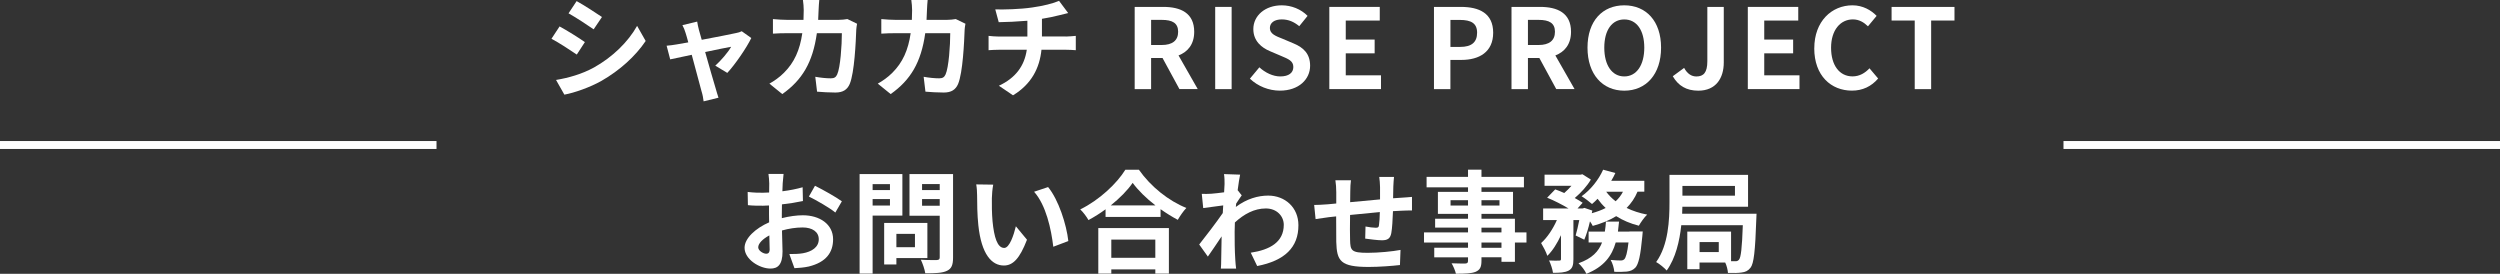
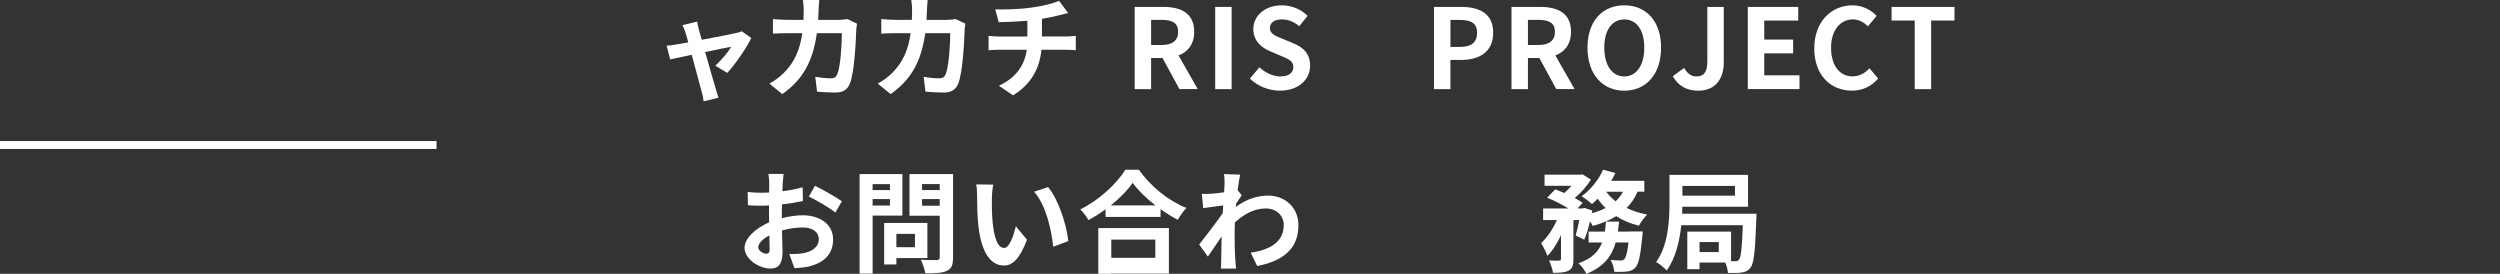
<svg xmlns="http://www.w3.org/2000/svg" id="_レイヤー_2" data-name="レイヤー 2" viewBox="0 0 630 69">
  <rect x="0" y="0" width="630" height="69" fill="#333333" stroke="none" />
  <defs>
    <style>
      .cls-1 {
        fill: #fff;
        stroke-width: 0px;
      }
    </style>
  </defs>
  <g id="_レイヤー_6" data-name="レイヤー 6">
    <g>
-       <path class="cls-1" d="m147.39,10.61l-2.04,3.14c-1.6-1.09-4.51-3-6.38-3.98l2.04-3.11c1.88,1.01,4.96,2.94,6.38,3.95Zm2.27,6.41c4.76-2.66,8.65-6.5,10.89-10.5l2.16,3.81c-2.6,3.86-6.55,7.42-11.14,10.05-2.86,1.62-6.86,3.02-9.35,3.47l-2.1-3.7c3.14-.53,6.5-1.46,9.55-3.14Zm2.04-12.74l-2.1,3.11c-1.57-1.09-4.48-3-6.33-4.03l2.04-3.08c1.85,1.01,4.9,3,6.38,4Z" />
      <path class="cls-1" d="m180.25,16.55c1.43-1.29,3.25-3.39,4-4.76-.67.11-3.5.67-6.55,1.32,1.04,3.67,2.21,7.76,2.66,9.21.14.5.5,1.74.7,2.3l-3.75.92c-.08-.76-.25-1.68-.5-2.46-.42-1.51-1.51-5.63-2.49-9.27-2.44.5-4.59.95-5.43,1.15l-.9-3.44c.9-.08,1.65-.17,2.6-.34.39-.06,1.46-.25,2.86-.5-.25-.98-.5-1.79-.67-2.35-.2-.73-.5-1.4-.81-1.99l3.72-.9c.08.64.28,1.4.45,2.13l.7,2.46c3.58-.67,7.59-1.46,8.68-1.71.48-.08,1.04-.25,1.4-.45l2.41,1.71c-1.18,2.46-4.09,6.69-6.05,8.79l-3.02-1.82Z" />
      <path class="cls-1" d="m215.98,5.99c-.08.48-.2,1.18-.2,1.48-.11,3.02-.45,10.84-1.65,13.69-.62,1.43-1.68,2.16-3.61,2.16-1.6,0-3.28-.11-4.62-.22l-.45-3.75c1.37.25,2.83.39,3.92.39.9,0,1.29-.31,1.6-.98.81-1.76,1.18-7.36,1.18-10.39h-6.3c-1.04,7.39-3.7,11.79-8.71,15.34l-3.25-2.63c1.15-.64,2.55-1.6,3.67-2.74,2.6-2.58,4-5.71,4.62-9.97h-3.7c-.95,0-2.49,0-3.7.11v-3.67c1.18.11,2.63.2,3.7.2h4c.03-.78.06-1.6.06-2.44,0-.62-.08-1.9-.2-2.58h4.12c-.08.64-.14,1.82-.17,2.49-.03.87-.06,1.71-.11,2.52h5.26c.7,0,1.43-.08,2.1-.2l2.44,1.18Z" />
      <path class="cls-1" d="m243.29,5.99c-.08.48-.2,1.18-.2,1.48-.11,3.02-.45,10.84-1.65,13.69-.62,1.43-1.68,2.16-3.61,2.16-1.6,0-3.28-.11-4.62-.22l-.45-3.75c1.37.25,2.83.39,3.92.39.9,0,1.29-.31,1.6-.98.81-1.76,1.18-7.36,1.18-10.39h-6.3c-1.04,7.39-3.7,11.79-8.71,15.34l-3.25-2.63c1.15-.64,2.55-1.6,3.67-2.74,2.6-2.58,4-5.71,4.62-9.97h-3.7c-.95,0-2.49,0-3.7.11v-3.67c1.18.11,2.63.2,3.7.2h4c.03-.78.06-1.6.06-2.44,0-.62-.08-1.9-.2-2.58h4.12c-.08.64-.14,1.82-.17,2.49-.03.87-.06,1.71-.11,2.52h5.26c.7,0,1.43-.08,2.1-.2l2.44,1.18Z" />
      <path class="cls-1" d="m268.55,9.21c.62,0,1.93-.11,2.55-.17v3.61c-.76-.06-1.71-.11-2.46-.11h-6.19c-.48,4.65-2.52,8.65-7.17,11.48l-3.56-2.41c4.2-1.96,6.44-4.98,7.03-9.07h-7.03c-.84,0-1.88.06-2.6.11v-3.61c.76.08,1.71.17,2.58.17h7.2v-3.98c-2.6.22-5.32.34-7.22.36l-.87-3.22c2.13.06,6.19-.03,9.27-.48,2.8-.39,5.38-1.04,6.8-1.68l2.3,3.08c-.95.22-1.68.42-2.16.53-1.34.34-2.83.67-4.45.92v4.45h5.99Z" />
      <path class="cls-1" d="m297.22,22.46l-4.26-7.84h-2.88v7.84h-4.14V1.74h7.22c4.34,0,7.78,1.51,7.78,6.27,0,3.11-1.57,5.04-3.95,5.96l4.84,8.48h-4.62Zm-7.14-11.12h2.69c2.66,0,4.12-1.12,4.12-3.33s-1.46-3-4.12-3h-2.69v6.33Z" />
      <path class="cls-1" d="m306.23,1.74h4.14v20.72h-4.14V1.74Z" />
      <path class="cls-1" d="m314.98,19.82l2.38-2.86c1.48,1.37,3.44,2.3,5.26,2.3,2.16,0,3.3-.92,3.3-2.38,0-1.54-1.26-2.02-3.11-2.8l-2.77-1.18c-2.1-.87-4.2-2.55-4.2-5.57,0-3.39,2.97-5.99,7.17-5.99,2.41,0,4.82.95,6.5,2.66l-2.1,2.6c-1.32-1.09-2.69-1.71-4.4-1.71-1.82,0-3,.81-3,2.18,0,1.48,1.48,2.02,3.25,2.72l2.72,1.15c2.52,1.04,4.17,2.63,4.17,5.63,0,3.39-2.83,6.27-7.62,6.27-2.77,0-5.54-1.09-7.56-3.02Z" />
-       <path class="cls-1" d="m334.99,1.74h12.71v3.44h-8.57v4.79h7.28v3.47h-7.28v5.54h8.88v3.47h-13.02V1.74Z" />
      <path class="cls-1" d="m361.36,1.74h6.8c4.59,0,8.12,1.6,8.12,6.5s-3.56,6.86-8.01,6.86h-2.77v7.36h-4.14V1.74Zm6.64,10.08c2.86,0,4.23-1.2,4.23-3.58s-1.51-3.22-4.37-3.22h-2.35v6.8h2.49Z" />
      <path class="cls-1" d="m392.18,22.46l-4.26-7.84h-2.88v7.84h-4.14V1.74h7.22c4.34,0,7.78,1.51,7.78,6.27,0,3.11-1.57,5.04-3.95,5.96l4.84,8.48h-4.62Zm-7.14-11.12h2.69c2.66,0,4.12-1.12,4.12-3.33s-1.46-3-4.12-3h-2.69v6.33Z" />
      <path class="cls-1" d="m400.05,12.01c0-6.75,3.78-10.67,9.27-10.67s9.27,3.95,9.27,10.67-3.78,10.84-9.27,10.84-9.27-4.12-9.27-10.84Zm14.31,0c0-4.45-1.96-7.11-5.04-7.11s-5.04,2.66-5.04,7.11,1.96,7.25,5.04,7.25,5.04-2.83,5.04-7.25Z" />
      <path class="cls-1" d="m421.54,19.21l2.86-2.1c.81,1.51,1.9,2.16,3.08,2.16,1.82,0,2.77-.98,2.77-3.84V1.74h4.14v14.03c0,3.89-1.96,7.08-6.41,7.08-3.02,0-5.04-1.23-6.44-3.64Z" />
      <path class="cls-1" d="m440.45,1.74h12.71v3.44h-8.57v4.79h7.28v3.47h-7.28v5.54h8.88v3.47h-13.02V1.74Z" />
      <path class="cls-1" d="m457.2,12.18c0-6.83,4.4-10.84,9.63-10.84,2.63,0,4.73,1.26,6.08,2.66l-2.18,2.63c-1.04-1.01-2.24-1.74-3.81-1.74-3.14,0-5.49,2.69-5.49,7.14s2.13,7.22,5.4,7.22c1.76,0,3.16-.84,4.28-2.04l2.18,2.58c-1.71,1.99-3.92,3.05-6.61,3.05-5.24,0-9.49-3.75-9.49-10.67Z" />
      <path class="cls-1" d="m482.5,5.18h-5.82V1.74h15.85v3.44h-5.88v17.28h-4.14V5.18Z" />
      <path class="cls-1" d="m197,54.98c1.88-.48,3.78-.73,5.32-.73,4.23,0,7.62,2.24,7.62,6.05,0,3.28-1.71,5.77-6.13,6.86-1.26.28-2.52.36-3.61.42l-1.29-3.56c1.26,0,2.44-.03,3.42-.2,2.21-.39,4-1.51,4-3.53,0-1.88-1.65-2.97-4.06-2.97-1.71,0-3.5.28-5.21.76.06,2.18.14,4.34.14,5.29,0,3.42-1.26,4.31-3.05,4.31-2.72,0-6.52-2.3-6.52-5.24,0-2.41,2.8-4.93,6.19-6.41-.03-.64-.03-1.29-.03-1.93v-2.32c-.53.03-1.04.06-1.48.06-1.23,0-2.63,0-3.84-.14l-.06-3.33c1.6.2,2.8.2,3.81.2.5,0,1.04-.03,1.6-.06.03-.98.03-1.76.03-2.27,0-.56-.11-1.9-.2-2.41h3.81c-.06.5-.17,1.71-.22,2.38-.03.62-.06,1.29-.08,1.99,1.82-.22,3.64-.59,5.1-1.01l.08,3.47c-1.57.34-3.47.64-5.29.84-.03.84-.03,1.68-.03,2.49v.98Zm-3.05,7.76c0-.67-.03-1.93-.08-3.42-1.68.9-2.8,2.04-2.8,3,0,.87,1.29,1.62,2.02,1.62.5,0,.87-.25.87-1.2Zm11.42-15.93c2.1,1.04,5.32,2.86,6.78,3.92l-1.65,2.83c-1.34-1.15-4.93-3.19-6.66-4.03l1.54-2.72Z" />
      <path class="cls-1" d="m219.9,54.33v14.62h-3.28v-25.09h10.78v10.47h-7.5Zm0-7.92v1.48h4.37v-1.48h-4.37Zm4.37,5.38v-1.62h-4.37v1.62h4.37Zm1.62,13.24v1.62h-3.08v-10.47h10.89v8.85h-7.81Zm0-6.1v3.36h4.68v-3.36h-4.68Zm14.28,5.99c0,1.85-.39,2.8-1.54,3.33-1.15.56-2.88.62-5.46.62-.14-.95-.67-2.52-1.12-3.42,1.62.11,3.47.08,4.03.08.53-.03.73-.2.73-.67v-10.5h-7.62v-10.5h10.98v21.06Zm-7.81-18.54v1.51h4.45v-1.51h-4.45Zm4.45,5.46v-1.68h-4.45v1.68h4.45Z" />
      <path class="cls-1" d="m249.95,49.91c-.03,1.76,0,3.86.17,5.85.39,4,1.2,6.72,2.94,6.72,1.34,0,2.41-3.25,2.94-5.46l2.8,3.39c-1.85,4.82-3.58,6.5-5.82,6.5-3.02,0-5.66-2.74-6.44-10.16-.28-2.55-.31-5.77-.31-7.48,0-.76-.06-1.93-.22-2.8l4.28.06c-.2,1.01-.34,2.6-.34,3.39Zm19.26,10.84l-3.78,1.43c-.53-4.45-1.82-10.47-4.84-13.86l3.53-1.18c2.63,3.19,4.65,9.46,5.1,13.61Z" />
-       <path class="cls-1" d="m287,42.77c3,4.28,7.53,7.87,11.96,9.63-.81.87-1.57,1.99-2.16,3-1.43-.76-2.91-1.68-4.34-2.69v1.96h-13.86v-1.93c-1.37,1.01-2.83,1.93-4.31,2.72-.42-.78-1.34-2.02-2.07-2.69,4.82-2.35,9.27-6.58,11.37-10h3.42Zm-10.22,14.7h17.78v11.48h-3.42v-1.06h-11.09v1.06h-3.28v-11.48Zm14.39-5.71c-2.32-1.79-4.37-3.81-5.74-5.68-1.29,1.88-3.25,3.86-5.52,5.68h11.26Zm-11.12,8.62v4.59h11.09v-4.59h-11.09Z" />
+       <path class="cls-1" d="m287,42.77c3,4.28,7.53,7.87,11.96,9.63-.81.87-1.57,1.99-2.16,3-1.43-.76-2.91-1.68-4.34-2.69v1.96h-13.86v-1.93c-1.37,1.01-2.83,1.93-4.31,2.72-.42-.78-1.34-2.02-2.07-2.69,4.82-2.35,9.27-6.58,11.37-10h3.42Zm-10.22,14.7h17.78v11.48h-3.42h-11.09v1.06h-3.28v-11.48Zm14.39-5.71c-2.32-1.79-4.37-3.81-5.74-5.68-1.29,1.88-3.25,3.86-5.52,5.68h11.26Zm-11.12,8.62v4.59h11.09v-4.59h-11.09Z" />
      <path class="cls-1" d="m312.91,49.24c-.36.48-.92,1.34-1.4,2.07-.03.28-.06.56-.08.84,2.8-2.1,5.66-2.86,8.15-2.86,4.26,0,7.62,3,7.62,7.45.03,5.6-3.47,8.96-10.39,10.3l-1.62-3.36c4.87-.73,8.32-2.69,8.32-7.03,0-2.16-1.74-4.12-4.51-4.12-2.91,0-5.49,1.4-7.81,3.53-.03.81-.06,1.6-.06,2.32,0,2.24,0,4.59.17,7.17.03.5.11,1.51.2,2.13h-3.84c.06-.59.08-1.6.08-2.04.06-2.16.08-3.72.11-6.08-1.18,1.76-2.52,3.78-3.47,5.1l-2.18-3.05c1.54-1.93,4.37-5.63,5.94-7.92l.11-1.93c-1.37.17-3.47.45-5.04.67l-.36-3.58c.81.03,1.46.03,2.41-.03.81-.06,2.04-.2,3.22-.36.06-1.01.11-1.79.11-2.1,0-.78,0-1.62-.14-2.49l4.06.14c-.17.78-.39,2.18-.62,3.92l1.04,1.32Z" />
-       <path class="cls-1" d="m351.09,49.96c.76-.06,1.46-.11,2.1-.14.73-.06,1.82-.11,2.63-.2v3.42c-.48-.03-1.93.03-2.66.06-.59.03-1.32.06-2.13.11-.08,2.1-.2,4.34-.42,5.52-.28,1.46-1.01,1.82-2.41,1.82-.98,0-3.19-.28-4.17-.42l.08-3.05c.84.17,1.99.31,2.55.31s.78-.08.84-.62c.11-.76.2-1.99.22-3.33-2.44.22-5.15.48-7.5.73-.03,2.52-.06,5.07,0,6.24.06,2.72.28,3.3,4.45,3.3,2.69,0,6.22-.34,8.26-.73l-.14,3.81c-1.85.22-5.24.48-7.87.48-7.17,0-8.04-1.51-8.18-6.33-.03-1.18-.03-3.84-.03-6.41l-1.85.2c-.87.11-2.6.36-3.33.48l-.36-3.56c.78,0,2.07-.06,3.47-.17l2.1-.2v-2.8c0-1.15-.08-2.1-.22-3.05h3.92c-.11.9-.17,1.71-.17,2.86,0,.64,0,1.57-.03,2.66,2.35-.22,5.04-.48,7.53-.7v-3.11c0-.7-.11-2.02-.2-2.55h3.72c-.06.45-.14,1.65-.17,2.38l-.06,3Z" />
-       <path class="cls-1" d="m384.67,61.11h-2.91v4.87h-3.39v-1.15h-5.04v.87c0,1.65-.39,2.32-1.48,2.8-1.06.42-2.58.48-4.96.48-.17-.78-.67-1.93-1.09-2.63,1.34.06,3,.06,3.44.06.53-.03.7-.2.7-.7v-.87h-8.51v-2.41h8.51v-1.32h-11.09v-2.55h11.09v-1.2h-8.29v-2.24h8.29v-1.23h-7.59v-5.54h7.59v-1.15h-10.44v-2.63h10.44v-1.82h3.39v1.82h10.7v2.63h-10.7v1.15h7.95v5.54h-7.95v1.23h8.43v3.44h2.91v2.55Zm-14.73-9.32v-1.34h-4.4v1.34h4.4Zm3.39-1.34v1.34h4.54v-1.34h-4.54Zm0,8.12h5.04v-1.2h-5.04v1.2Zm5.04,2.55h-5.04v1.32h5.04v-1.32Z" />
      <path class="cls-1" d="m412.65,48.31c-.67,1.6-1.6,2.94-2.74,4.09,1.54.76,3.3,1.32,5.18,1.68-.73.67-1.62,1.96-2.1,2.8-2.1-.53-4.03-1.34-5.71-2.41-1.71,1.06-3.7,1.85-5.91,2.46-.14-.31-.39-.7-.7-1.15-.39,1.74-.9,3.39-1.43,4.62l-2.18-1.06c.31-1.04.64-2.46.92-3.89h-1.48v9.88c0,1.51-.25,2.35-1.2,2.86-.95.5-2.24.56-3.95.56-.11-.9-.56-2.21-.98-3.11,1.06.06,2.18.06,2.55.03.34,0,.45-.08.45-.39v-6.02c-.95,2.07-2.13,3.95-3.44,5.21-.31-.98-1.04-2.32-1.57-3.22,1.57-1.4,3-3.58,3.98-5.8h-3.47v-2.91h6.41c-1.57-.95-3.67-2.02-5.4-2.72l2.04-2.1c.7.25,1.48.56,2.27.92.64-.56,1.26-1.18,1.82-1.82h-6.78v-2.8h9.04l.5-.11,2.13,1.34c-.92,1.6-2.46,3.3-4.06,4.65.78.42,1.46.84,1.99,1.2l-1.29,1.43h1.29l.45-.14,1.99.67-.14.67c1.29-.36,2.46-.78,3.5-1.32-.76-.7-1.43-1.48-2.04-2.32-.45.48-.92.92-1.4,1.32-.59-.53-1.88-1.51-2.63-1.96,2.24-1.57,4.28-4.12,5.43-6.69l3.08.84c-.31.67-.64,1.32-1.04,1.96h8.34v2.74h-1.71Zm-2.04,10.02h3.36s-.06.87-.11,1.26c-.45,4.84-.95,7-1.76,7.87-.64.64-1.29.87-2.16.98-.73.08-1.88.08-3.14.06-.06-.9-.42-2.16-.92-3,1.04.11,2.04.14,2.52.14.39,0,.64-.06.92-.31.39-.39.76-1.6,1.06-4.23h-3.22c-.95,3.36-2.94,6.13-7.39,7.9-.36-.84-1.26-2.02-1.99-2.66,3.44-1.2,5.1-3.02,5.94-5.24h-3.39v-2.74h4.09c.14-.81.22-1.65.28-2.52h3.3c-.08.87-.17,1.71-.28,2.52h2.88v-.03Zm-5.85-10.02c.64.87,1.43,1.68,2.38,2.41.76-.7,1.37-1.48,1.85-2.41h-4.23Z" />
      <path class="cls-1" d="m442.65,53.86s-.03.95-.06,1.37c-.28,8.09-.62,11.17-1.46,12.24-.64.81-1.32,1.09-2.24,1.2-.84.14-2.1.14-3.44.11-.06-.78-.31-1.82-.7-2.63h-6.47v1.68h-3.08v-9.46h11.03v7.45h1.06c.39.03.64-.06.92-.36.5-.56.78-2.91.98-8.71h-15.51c-.42,4-1.43,8.32-3.67,11.42-.53-.62-1.93-1.76-2.66-2.13,3.11-4.31,3.36-10.7,3.36-15.09v-6.89h19.8v8.04h-16.55c-.03.56-.03,1.15-.06,1.76h18.73Zm-18.68-7v2.44h13.24v-2.44h-13.24Zm9.16,14.14h-4.84v2.52h4.84v-2.52Z" />
    </g>
    <rect class="cls-1" y="35.54" width="110" height="2" />
-     <rect class="cls-1" x="520" y="35.54" width="110" height="2" />
  </g>
</svg>